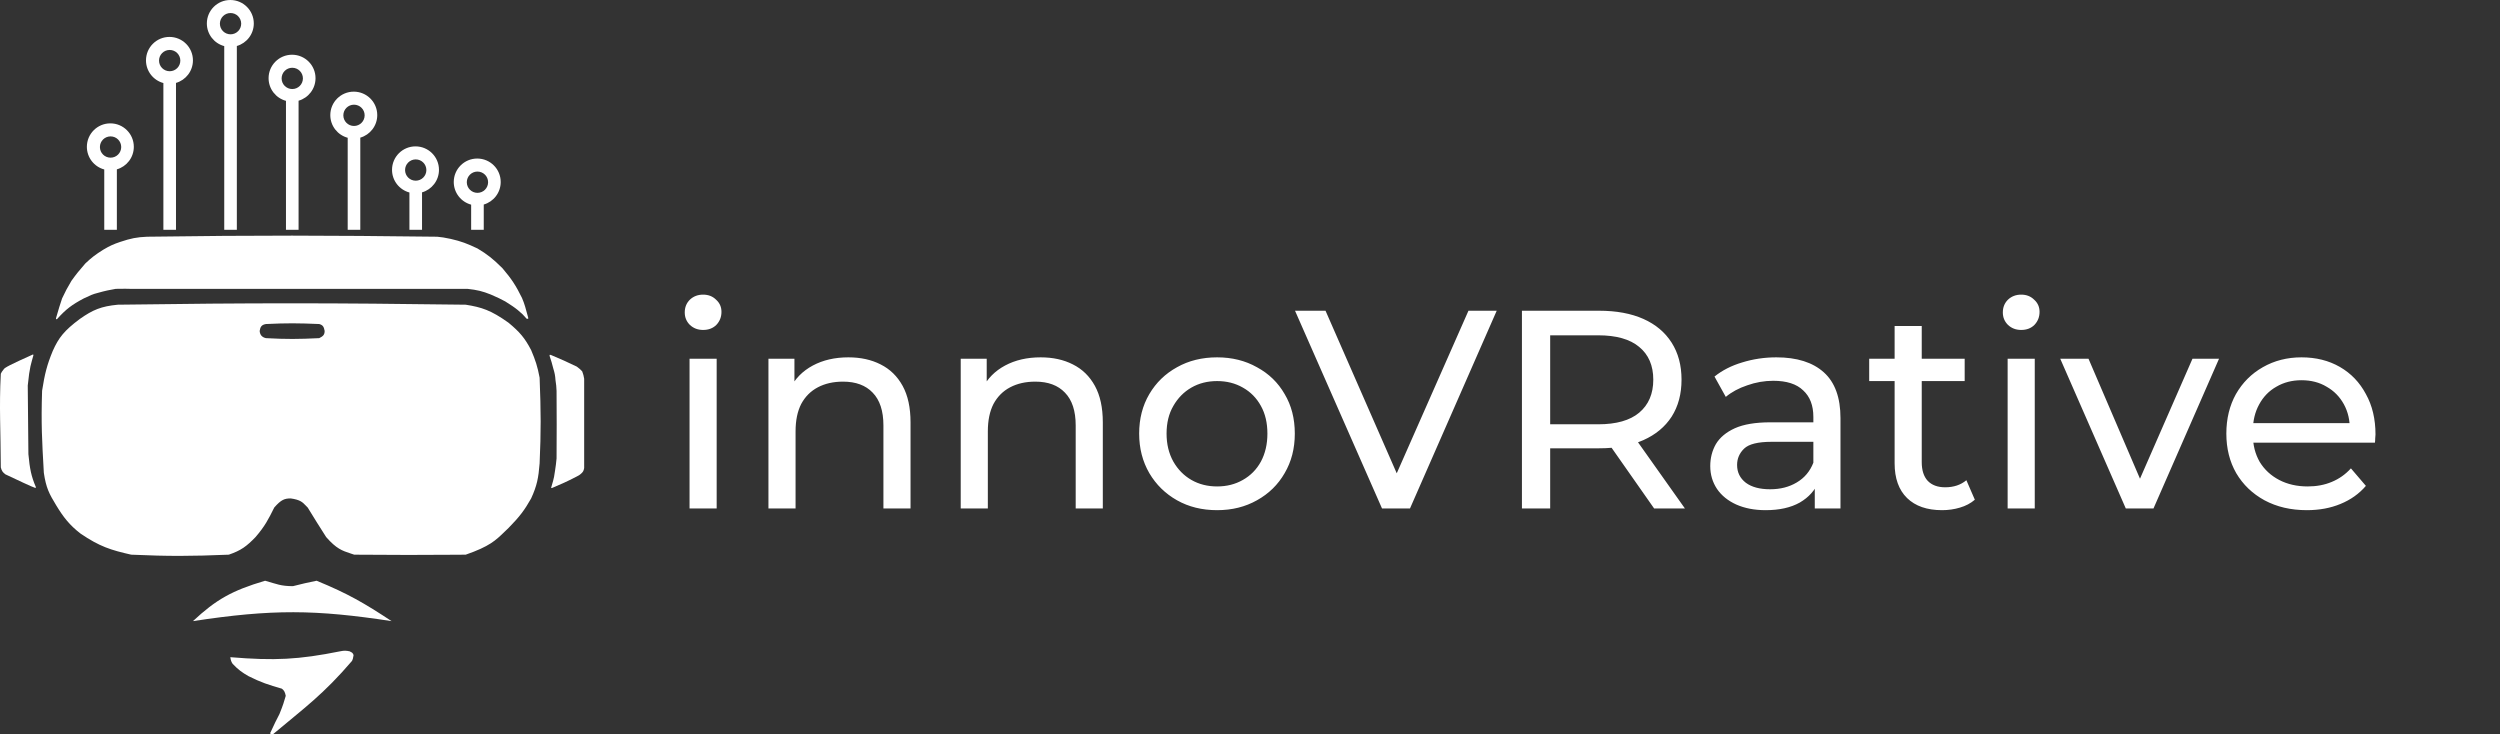
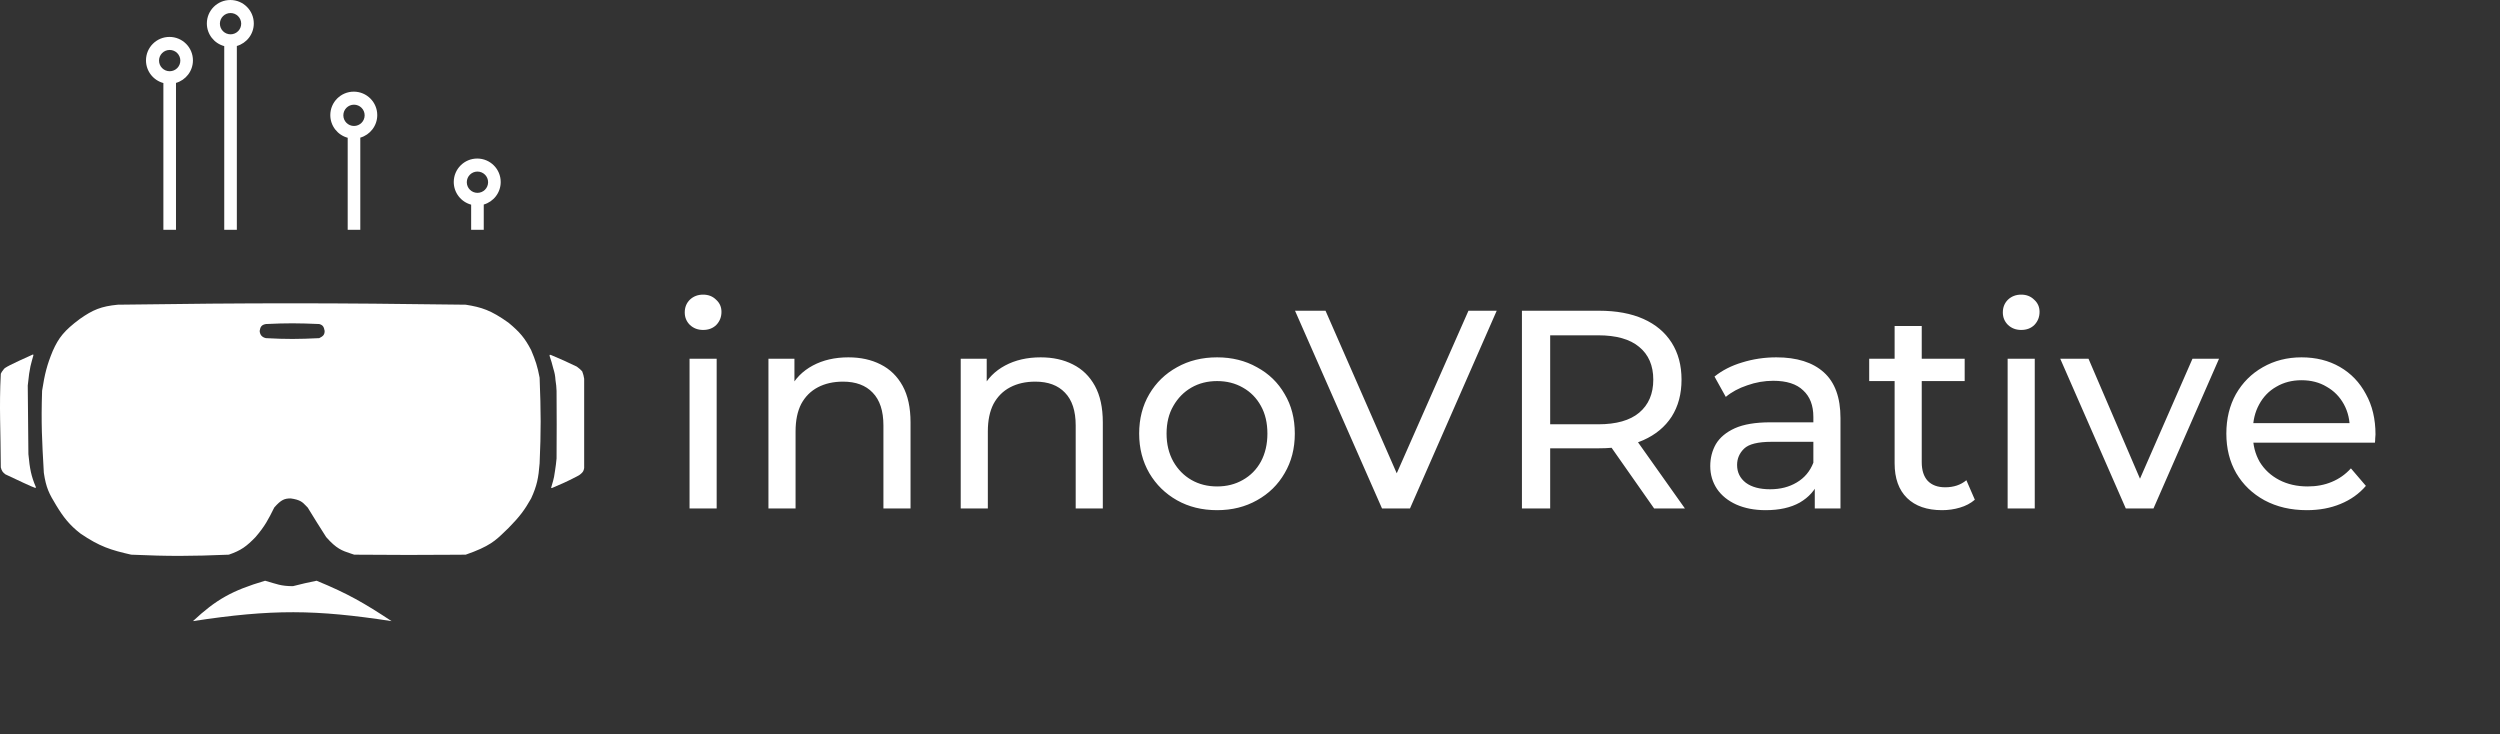
<svg xmlns="http://www.w3.org/2000/svg" width="354" height="104" viewBox="0 0 354 104" fill="none">
  <rect x="0" y="0" width="354" height="104" fill="#333333" stroke="none" />
  <path d="M97.64 72V50.8H101.48V72H97.64ZM99.56 46.72C98.813 46.72 98.187 46.48 97.68 46C97.2 45.52 96.96 44.933 96.96 44.24C96.96 43.52 97.2 42.92 97.68 42.44C98.187 41.96 98.813 41.72 99.56 41.72C100.307 41.72 100.92 41.96 101.4 42.44C101.907 42.893 102.16 43.467 102.16 44.16C102.16 44.88 101.92 45.493 101.44 46C100.96 46.48 100.333 46.72 99.56 46.72ZM120.132 50.6C121.865 50.6 123.385 50.933 124.692 51.6C126.025 52.267 127.065 53.28 127.812 54.64C128.559 56 128.932 57.72 128.932 59.8V72H125.092V60.24C125.092 58.187 124.585 56.64 123.572 55.6C122.585 54.56 121.185 54.04 119.372 54.04C118.012 54.04 116.825 54.307 115.812 54.84C114.799 55.373 114.012 56.16 113.452 57.2C112.919 58.24 112.652 59.533 112.652 61.08V72H108.812V50.8H112.492V56.52L111.892 55C112.585 53.613 113.652 52.533 115.092 51.76C116.532 50.987 118.212 50.6 120.132 50.6ZM147.358 50.6C149.092 50.6 150.612 50.933 151.918 51.6C153.252 52.267 154.292 53.28 155.038 54.64C155.785 56 156.158 57.72 156.158 59.8V72H152.318V60.24C152.318 58.187 151.812 56.64 150.798 55.6C149.812 54.56 148.412 54.04 146.598 54.04C145.238 54.04 144.052 54.307 143.038 54.84C142.025 55.373 141.238 56.16 140.678 57.2C140.145 58.24 139.878 59.533 139.878 61.08V72H136.038V50.8H139.718V56.52L139.118 55C139.812 53.613 140.878 52.533 142.318 51.76C143.758 50.987 145.438 50.6 147.358 50.6ZM172.345 72.24C170.212 72.24 168.318 71.773 166.665 70.84C165.012 69.907 163.705 68.627 162.745 67C161.785 65.347 161.305 63.48 161.305 61.4C161.305 59.293 161.785 57.427 162.745 55.8C163.705 54.173 165.012 52.907 166.665 52C168.318 51.067 170.212 50.6 172.345 50.6C174.452 50.6 176.332 51.067 177.985 52C179.665 52.907 180.972 54.173 181.905 55.8C182.865 57.4 183.345 59.267 183.345 61.4C183.345 63.507 182.865 65.373 181.905 67C180.972 68.627 179.665 69.907 177.985 70.84C176.332 71.773 174.452 72.24 172.345 72.24ZM172.345 68.88C173.705 68.88 174.918 68.573 175.985 67.96C177.078 67.347 177.932 66.48 178.545 65.36C179.158 64.213 179.465 62.893 179.465 61.4C179.465 59.88 179.158 58.573 178.545 57.48C177.932 56.36 177.078 55.493 175.985 54.88C174.918 54.267 173.705 53.96 172.345 53.96C170.985 53.96 169.772 54.267 168.705 54.88C167.638 55.493 166.785 56.36 166.145 57.48C165.505 58.573 165.185 59.88 165.185 61.4C165.185 62.893 165.505 64.213 166.145 65.36C166.785 66.48 167.638 67.347 168.705 67.96C169.772 68.573 170.985 68.88 172.345 68.88ZM195.694 72L183.374 44H187.694L199.014 69.84H196.534L207.934 44H211.934L199.654 72H195.694ZM215.505 72V44H226.425C228.878 44 230.971 44.387 232.705 45.16C234.438 45.933 235.771 47.053 236.705 48.52C237.638 49.987 238.105 51.733 238.105 53.76C238.105 55.787 237.638 57.533 236.705 59C235.771 60.44 234.438 61.547 232.705 62.32C230.971 63.093 228.878 63.48 226.425 63.48H217.705L219.505 61.64V72H215.505ZM234.225 72L227.105 61.84H231.385L238.585 72H234.225ZM219.505 62.04L217.705 60.08H226.305C228.865 60.08 230.798 59.533 232.105 58.44C233.438 57.32 234.105 55.76 234.105 53.76C234.105 51.76 233.438 50.213 232.105 49.12C230.798 48.027 228.865 47.48 226.305 47.48H217.705L219.505 45.48V62.04ZM256.972 72V67.52L256.772 66.68V59.04C256.772 57.413 256.292 56.16 255.332 55.28C254.399 54.373 252.985 53.92 251.092 53.92C249.839 53.92 248.612 54.133 247.412 54.56C246.212 54.96 245.199 55.507 244.372 56.2L242.772 53.32C243.865 52.44 245.172 51.773 246.692 51.32C248.239 50.84 249.852 50.6 251.532 50.6C254.439 50.6 256.679 51.307 258.252 52.72C259.825 54.133 260.612 56.293 260.612 59.2V72H256.972ZM250.012 72.24C248.439 72.24 247.052 71.973 245.852 71.44C244.679 70.907 243.772 70.173 243.132 69.24C242.492 68.28 242.172 67.2 242.172 66C242.172 64.853 242.439 63.813 242.972 62.88C243.532 61.947 244.425 61.2 245.652 60.64C246.905 60.08 248.585 59.8 250.692 59.8H257.412V62.56H250.852C248.932 62.56 247.639 62.88 246.972 63.52C246.305 64.16 245.972 64.933 245.972 65.84C245.972 66.88 246.385 67.72 247.212 68.36C248.039 68.973 249.185 69.28 250.652 69.28C252.092 69.28 253.345 68.96 254.412 68.32C255.505 67.68 256.292 66.747 256.772 65.52L257.532 68.16C257.025 69.413 256.132 70.413 254.852 71.16C253.572 71.88 251.959 72.24 250.012 72.24ZM274.998 72.24C272.865 72.24 271.211 71.667 270.038 70.52C268.865 69.373 268.278 67.733 268.278 65.6V46.16H272.118V65.44C272.118 66.587 272.398 67.467 272.958 68.08C273.545 68.693 274.371 69 275.438 69C276.638 69 277.638 68.667 278.438 68L279.638 70.76C279.051 71.267 278.345 71.64 277.518 71.88C276.718 72.12 275.878 72.24 274.998 72.24ZM264.678 53.96V50.8H278.198V53.96H264.678ZM284.281 72V50.8H288.121V72H284.281ZM286.201 46.72C285.454 46.72 284.827 46.48 284.321 46C283.841 45.52 283.601 44.933 283.601 44.24C283.601 43.52 283.841 42.92 284.321 42.44C284.827 41.96 285.454 41.72 286.201 41.72C286.947 41.72 287.561 41.96 288.041 42.44C288.547 42.893 288.801 43.467 288.801 44.16C288.801 44.88 288.561 45.493 288.081 46C287.601 46.48 286.974 46.72 286.201 46.72ZM301.013 72L291.732 50.8H295.733L303.973 70H302.053L310.453 50.8H314.213L304.933 72H301.013ZM326.65 72.24C324.384 72.24 322.384 71.773 320.65 70.84C318.944 69.907 317.61 68.627 316.65 67C315.717 65.373 315.25 63.507 315.25 61.4C315.25 59.293 315.704 57.427 316.61 55.8C317.544 54.173 318.81 52.907 320.41 52C322.037 51.067 323.864 50.6 325.89 50.6C327.944 50.6 329.757 51.053 331.33 51.96C332.904 52.867 334.13 54.147 335.01 55.8C335.917 57.427 336.37 59.333 336.37 61.52C336.37 61.68 336.357 61.867 336.33 62.08C336.33 62.293 336.317 62.493 336.29 62.68H318.25V59.92H334.29L332.73 60.88C332.757 59.52 332.477 58.307 331.89 57.24C331.304 56.173 330.49 55.347 329.45 54.76C328.437 54.147 327.25 53.84 325.89 53.84C324.557 53.84 323.37 54.147 322.33 54.76C321.29 55.347 320.477 56.187 319.89 57.28C319.304 58.347 319.01 59.573 319.01 60.96V61.6C319.01 63.013 319.33 64.28 319.97 65.4C320.637 66.493 321.557 67.347 322.73 67.96C323.904 68.573 325.25 68.88 326.77 68.88C328.024 68.88 329.157 68.667 330.17 68.24C331.21 67.813 332.117 67.173 332.89 66.32L335.01 68.8C334.05 69.92 332.85 70.773 331.41 71.36C329.997 71.947 328.41 72.24 326.65 72.24Z" fill="white" />
-   <path d="M11.87 42.254C10.178 43.148 9.341 43.778 8.085 45.175L8.023 45.206L7.931 45.175V45.053L8.393 43.484L8.793 42.254C9.237 41.3 9.526 40.755 10.116 39.763C10.773 38.846 11.208 38.306 12.086 37.303C12.973 36.464 13.529 36.043 14.61 35.365C15.533 34.817 16.059 34.579 17.01 34.258C18.515 33.754 19.351 33.583 20.826 33.52C36.872 33.301 45.868 33.327 61.913 33.52C62.559 33.583 62.964 33.643 63.821 33.828C65.321 34.17 66.147 34.492 67.607 35.181C69.051 36.04 69.821 36.667 71.146 37.979C72.45 39.512 73.054 40.436 73.916 42.193C74.269 43.016 74.452 43.697 74.778 44.929L74.808 45.114L74.685 45.145H74.593L74.501 45.053C74.142 44.632 73.907 44.388 73.331 43.915C72.804 43.488 72.364 43.203 71.546 42.684C70.875 42.334 70.541 42.148 69.484 41.7C68.314 41.235 67.596 41.055 66.191 40.901H21.534H18.426C18.426 40.901 17.288 40.864 16.395 40.901C15.501 41.066 15.045 41.135 13.809 41.485C13.172 41.64 12.718 41.844 11.87 42.254Z" fill="white" />
  <path d="M55.45 87.952C44.689 86.306 38.54 86.235 27.32 87.952C30.602 84.898 32.824 83.629 37.538 82.232C39.24 82.716 39.752 82.993 41.477 83.001C42.799 82.658 43.531 82.502 44.832 82.232C49.302 84.069 51.565 85.397 55.45 87.952Z" fill="white" />
-   <path d="M48.156 92.227C42.297 93.403 38.892 93.575 32.614 93.057C32.675 93.509 32.749 93.718 32.952 94.011C33.764 94.856 34.259 95.202 35.168 95.733C36.953 96.629 38.048 96.983 39.908 97.516C40.251 97.773 40.355 98.014 40.462 98.531C40.22 99.353 40.121 99.749 39.569 101.114C39.12 101.989 38.882 102.434 38.338 103.636C38.255 103.757 38.24 103.829 38.338 103.974C38.445 104.01 38.514 104.007 38.646 103.974C43.145 100.203 45.774 98.336 49.849 93.58C49.942 93.375 49.994 93.257 50.064 92.781C50.032 92.634 50.003 92.552 49.849 92.411C49.741 92.343 49.668 92.303 49.51 92.227C49.052 92.136 48.79 92.091 48.156 92.227Z" fill="white" />
  <path d="M78.594 66.641C78.455 67.448 78.544 67.376 78.04 69.07C78.058 69.116 78.09 69.116 78.163 69.101C79.506 68.532 80.26 68.202 81.61 67.502C81.914 67.357 82.084 67.265 82.379 66.979C82.555 66.797 82.646 66.678 82.718 66.272V53.633C82.65 53.228 82.6 53.001 82.441 52.587C82.189 52.32 82.033 52.171 81.672 51.91L81.667 51.908C80.256 51.238 79.464 50.862 77.978 50.25H77.825V50.404C78.052 51.104 78.185 51.498 78.348 52.187C78.545 52.823 78.615 53.179 78.656 53.817C78.753 54.424 78.785 54.76 78.809 55.355C78.832 59.09 78.835 61.184 78.809 64.919C78.744 65.586 78.703 65.961 78.594 66.641Z" fill="white" />
  <path d="M0.76 67.164C2.094 67.799 4.798 69.07 4.946 69.07C4.994 69.082 5.021 69.084 5.069 69.07C5.085 69.011 5.086 68.984 5.069 68.947C4.425 67.436 4.214 66.396 4.022 64.304L3.93 54.586C4.209 51.813 4.405 51.547 4.73 50.311C4.724 50.195 4.699 50.169 4.607 50.219C1.501 51.615 0.61 52.071 0.514 52.31C0.278 52.587 0.219 52.709 0.114 52.925C-0.135 57.7 0.101 60.982 0.114 66.18C0.244 66.718 0.416 66.895 0.76 67.164Z" fill="white" />
  <path fill-rule="evenodd" clip-rule="evenodd" d="M32.398 78.542C27.002 78.762 23.976 78.779 18.58 78.542C15.686 77.891 14.09 77.381 11.409 75.559C9.842 74.351 8.969 73.222 7.962 71.561C6.955 69.901 6.529 69.106 6.207 66.948C6.202 66.849 6.196 66.751 6.191 66.654C5.95 62.416 5.809 59.951 5.961 55.324C6.339 52.927 6.65 51.678 7.469 49.696C8.309 47.808 9.101 46.81 11.286 45.175C13.162 43.855 14.326 43.377 16.672 43.146C36.059 42.877 46.841 42.89 65.945 43.146C68.197 43.508 69.495 43.906 72.008 45.698C73.6 47.02 74.315 47.86 75.209 49.573C75.826 51.032 76.107 51.879 76.409 53.479C76.601 58.361 76.613 61.029 76.409 65.626C76.246 67.647 76.048 68.749 75.209 70.577C74.296 72.191 73.635 73.104 72.008 74.76C71.813 74.943 71.633 75.118 71.461 75.285C70.178 76.531 69.314 77.371 65.945 78.542C65.214 78.546 64.531 78.55 63.878 78.554C59.54 78.581 56.561 78.599 50.156 78.542C49.972 78.478 49.799 78.421 49.633 78.367C48.448 77.977 47.644 77.713 46.186 76.051L46.055 75.844H46.055C45.154 74.428 44.61 73.572 43.57 71.869C43.47 71.772 43.382 71.679 43.298 71.591C42.838 71.11 42.512 70.768 41.17 70.577C40.32 70.579 39.825 70.728 38.831 71.869C37.994 73.558 37.515 74.501 36.184 76.051C34.916 77.359 34.142 77.945 32.398 78.542ZM37.661 45.883C40.606 45.742 42.257 45.755 45.201 45.883C45.719 46.025 45.863 46.268 45.971 46.867C45.962 47.445 45.717 47.619 45.201 47.882C42.24 48.025 40.587 48.04 37.661 47.882C37.149 47.772 36.813 47.463 36.769 46.867C36.856 46.259 37.059 45.983 37.661 45.883Z" fill="white" />
-   <path fill-rule="evenodd" clip-rule="evenodd" d="M16.548 23.98C17.935 23.58 18.949 22.303 18.949 20.789C18.949 18.954 17.461 17.468 15.625 17.468C13.789 17.468 12.301 18.954 12.301 20.789C12.301 22.325 13.345 23.618 14.763 23.997V32.536H16.548V23.98ZM17.164 20.82C17.164 21.652 16.489 22.326 15.656 22.326C14.823 22.326 14.148 21.652 14.148 20.82C14.148 19.987 14.823 19.313 15.656 19.313C16.489 19.313 17.164 19.987 17.164 20.82Z" fill="white" />
  <path fill-rule="evenodd" clip-rule="evenodd" d="M24.92 11.741C26.306 11.341 27.32 10.063 27.32 8.549C27.32 6.715 25.832 5.228 23.996 5.228C22.161 5.228 20.672 6.715 20.672 8.549C20.672 10.086 21.717 11.379 23.135 11.758V32.536H24.92V11.741ZM25.535 8.58C25.535 9.412 24.86 10.087 24.027 10.087C23.194 10.087 22.519 9.412 22.519 8.58C22.519 7.748 23.194 7.073 24.027 7.073C24.86 7.073 25.535 7.748 25.535 8.58Z" fill="white" />
  <path fill-rule="evenodd" clip-rule="evenodd" d="M33.537 6.513C34.924 6.113 35.938 4.835 35.938 3.321C35.938 1.487 34.45 0 32.614 0C30.778 0 29.29 1.487 29.29 3.321C29.29 4.858 30.334 6.151 31.752 6.53V32.536H33.537V6.513ZM34.153 3.352C34.153 4.184 33.477 4.859 32.645 4.859C31.812 4.859 31.137 4.184 31.137 3.352C31.137 2.52 31.812 1.845 32.645 1.845C33.477 1.845 34.153 2.52 34.153 3.352Z" fill="white" />
-   <path fill-rule="evenodd" clip-rule="evenodd" d="M42.278 14.262C43.664 13.863 44.678 12.585 44.678 11.071C44.678 9.237 43.19 7.75 41.354 7.75C39.519 7.75 38.031 9.237 38.031 11.071C38.031 12.607 39.075 13.9 40.493 14.28V32.536H42.278V14.262ZM42.893 11.102C42.893 11.934 42.218 12.608 41.385 12.608C40.552 12.608 39.877 11.934 39.877 11.102C39.877 10.269 40.552 9.595 41.385 9.595C42.218 9.595 42.893 10.269 42.893 11.102Z" fill="white" />
  <path fill-rule="evenodd" clip-rule="evenodd" d="M51.018 19.49C52.405 19.09 53.419 17.813 53.419 16.299C53.419 14.465 51.931 12.978 50.095 12.978C48.259 12.978 46.771 14.465 46.771 16.299C46.771 17.835 47.815 19.128 49.233 19.508V32.536H51.018V19.49ZM51.634 16.33C51.634 17.162 50.958 17.837 50.126 17.837C49.293 17.837 48.617 17.162 48.617 16.33C48.617 15.497 49.293 14.823 50.126 14.823C50.958 14.823 51.634 15.497 51.634 16.33Z" fill="white" />
-   <path fill-rule="evenodd" clip-rule="evenodd" d="M59.759 27.24C61.145 26.84 62.159 25.563 62.159 24.049C62.159 22.214 60.671 20.727 58.835 20.727C57 20.727 55.511 22.214 55.511 24.049C55.511 25.585 56.556 26.878 57.974 27.257V32.536H59.759V27.24ZM60.374 24.079C60.374 24.912 59.699 25.586 58.866 25.586C58.033 25.586 57.358 24.912 57.358 24.079C57.358 23.247 58.033 22.572 58.866 22.572C59.699 22.572 60.374 23.247 60.374 24.079Z" fill="white" />
  <path fill-rule="evenodd" clip-rule="evenodd" d="M68.499 28.962C69.885 28.562 70.9 27.285 70.9 25.771C70.9 23.936 69.411 22.449 67.576 22.449C65.74 22.449 64.252 23.936 64.252 25.771C64.252 27.307 65.296 28.6 66.714 28.979V32.536H68.499V28.962ZM69.115 25.801C69.115 26.634 68.439 27.308 67.607 27.308C66.774 27.308 66.099 26.634 66.099 25.801C66.099 24.969 66.774 24.294 67.607 24.294C68.439 24.294 69.115 24.969 69.115 25.801Z" fill="white" />
</svg>